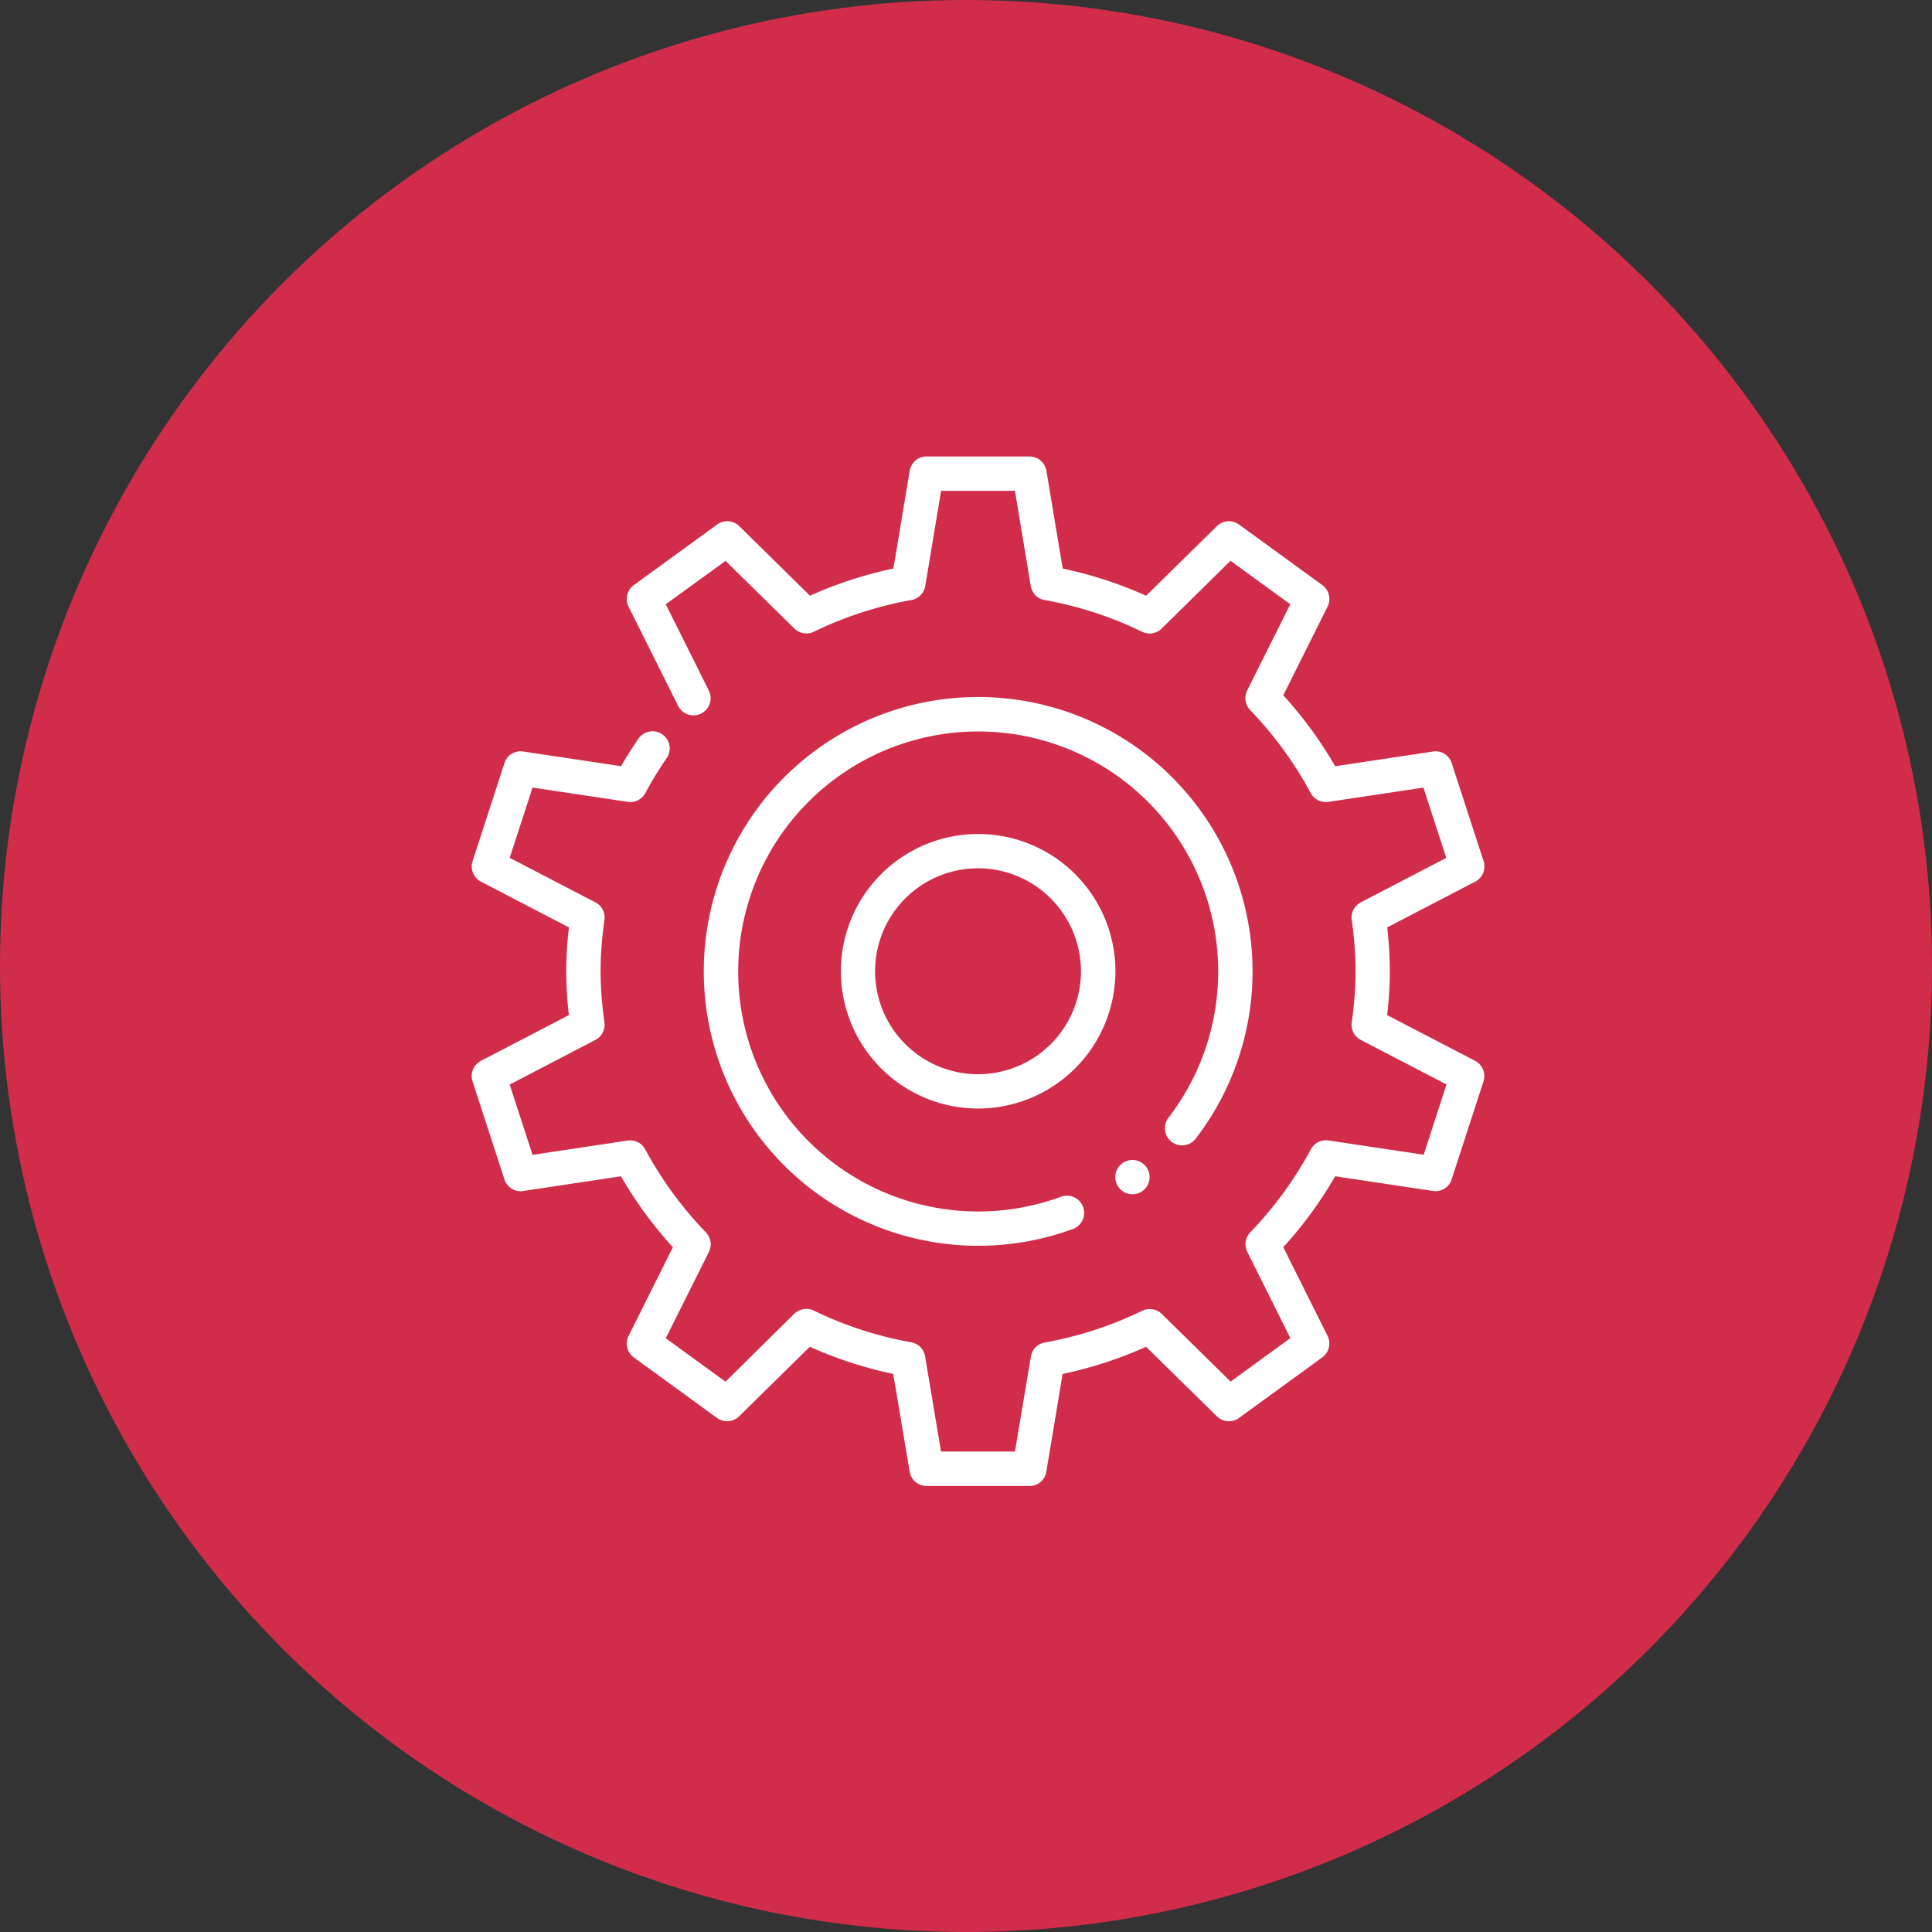
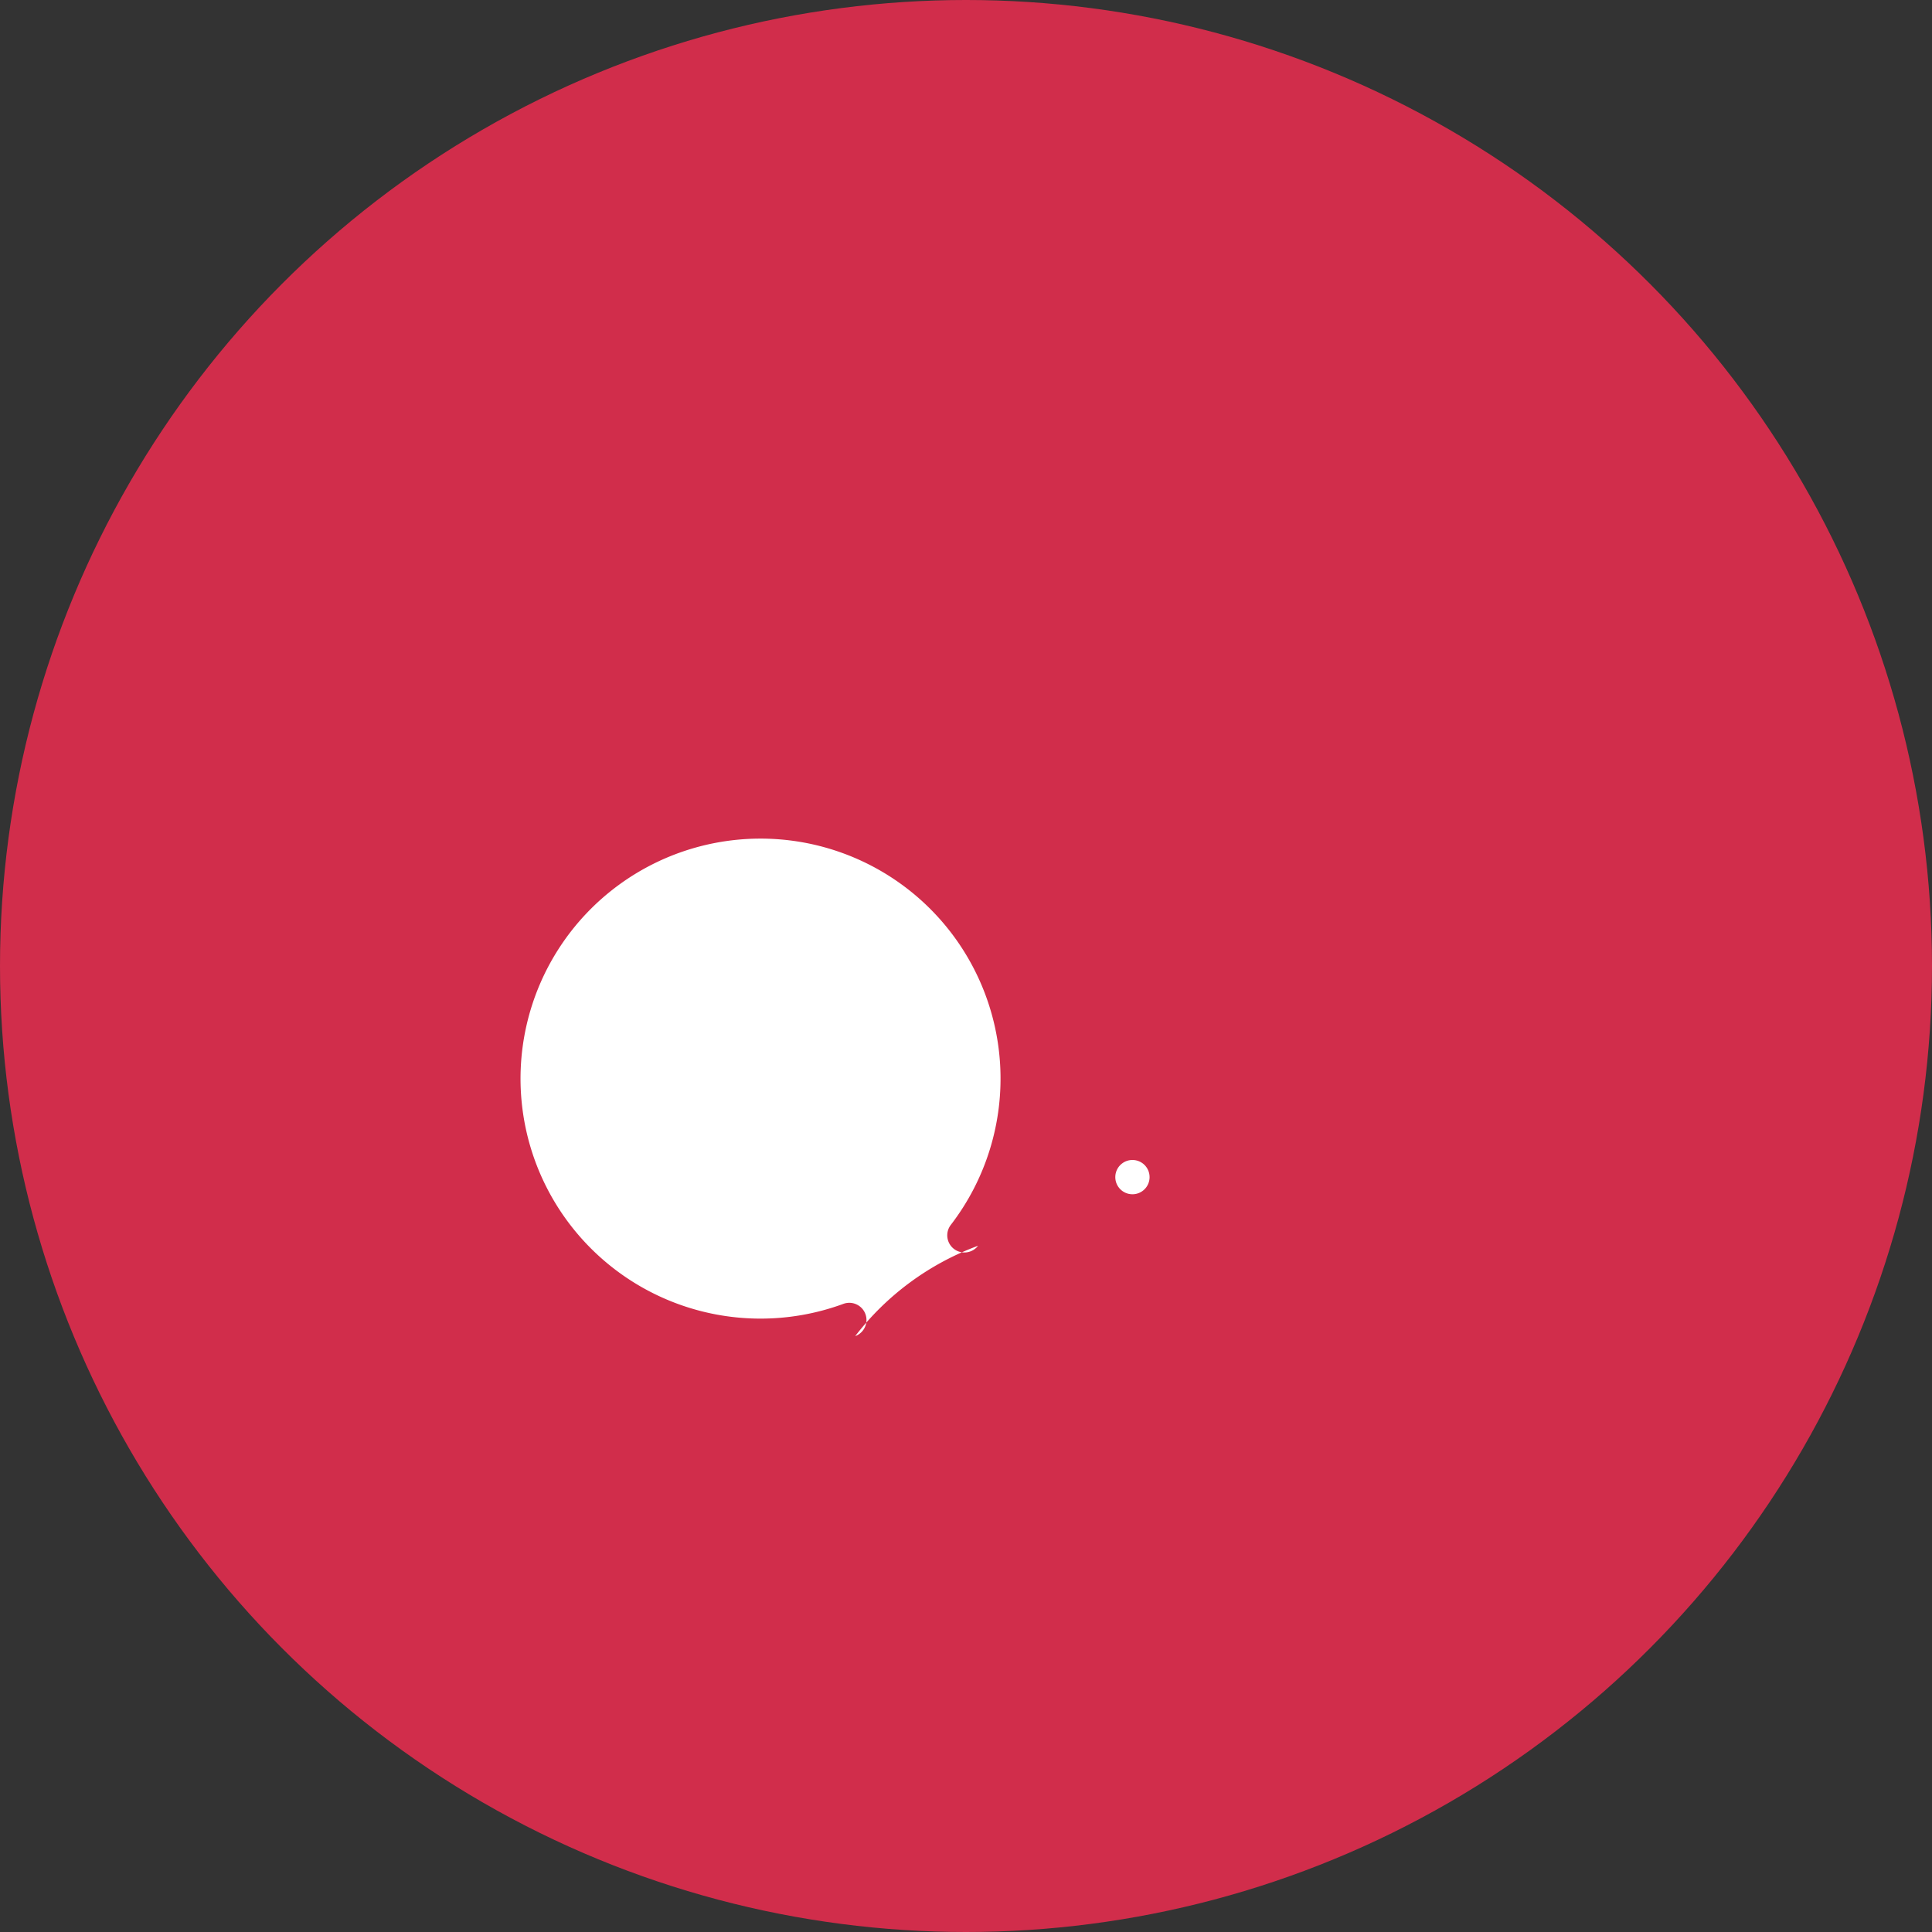
<svg xmlns="http://www.w3.org/2000/svg" width="80" height="80" viewBox="0 0 80 80">
  <rect x="0" y="0" width="80" height="80" fill="#333333" stroke="none" />
  <g id="Group_290" data-name="Group 290" transform="translate(-1246 -4858.783)">
    <circle id="Ellipse_100" data-name="Ellipse 100" cx="40" cy="40" r="40" transform="translate(1246 4858.783)" fill="#d12d4b" />
    <g id="setting_gear_cogwheel_1_" transform="translate(1264.287 4876.685)">
-       <path id="Path_469" data-name="Path 469" d="M24.343,43.63H20.08a.711.711,0,0,1-.7-.594L18.7,38.989a16.9,16.9,0,0,1-3.454-1.125l-2.927,2.88a.71.71,0,0,1-.917.068L7.959,38.307a.71.71,0,0,1-.217-.892l1.833-3.67a17.1,17.1,0,0,1-2.15-2.939l-4.044.608A.7.7,0,0,1,2.6,30.93L1.28,26.875a.711.711,0,0,1,.348-.85L5.27,24.131a15.949,15.949,0,0,1-.111-1.816A15.667,15.667,0,0,1,5.272,20.5L1.63,18.606a.71.71,0,0,1-.348-.85L2.6,13.7a.7.7,0,0,1,.782-.483l4.047.607c.225-.389.468-.773.723-1.142a.71.71,0,0,1,1.167.809,15.047,15.047,0,0,0-.885,1.448A.7.7,0,0,1,7.7,15.3l-3.936-.591-.945,2.91,3.547,1.843a.71.71,0,0,1,.377.726,15.529,15.529,0,0,0-.162,2.123,15.737,15.737,0,0,0,.161,2.123.71.71,0,0,1-.377.726L2.818,27.008l.946,2.91L7.7,29.327a.707.707,0,0,1,.732.367,15.672,15.672,0,0,0,2.511,3.435.711.711,0,0,1,.124.81L9.28,37.511l2.475,1.8L14.6,36.5a.717.717,0,0,1,.809-.134,15.446,15.446,0,0,0,4.036,1.314.71.71,0,0,1,.575.583l.658,3.94H23.74L24.4,38.27a.71.71,0,0,1,.576-.583,15.482,15.482,0,0,0,4.038-1.314.711.711,0,0,1,.807.134l2.849,2.8,2.474-1.8-1.783-3.572a.709.709,0,0,1,.124-.81,15.69,15.69,0,0,0,2.509-3.435.7.7,0,0,1,.732-.367l3.938.59.945-2.91-3.547-1.843a.71.71,0,0,1-.377-.726,15.738,15.738,0,0,0,.161-2.123,15.737,15.737,0,0,0-.161-2.123.71.71,0,0,1,.377-.726L41.6,17.621l-.946-2.91-3.936.591a.714.714,0,0,1-.732-.367A15.672,15.672,0,0,0,33.48,11.5a.711.711,0,0,1-.124-.81l1.786-3.572-2.477-1.8L29.816,8.125a.712.712,0,0,1-.809.134,15.447,15.447,0,0,0-4.036-1.314.71.71,0,0,1-.576-.583l-.656-3.94H20.682L20.026,6.36a.71.71,0,0,1-.575.583,15.482,15.482,0,0,0-4.038,1.314.711.711,0,0,1-.807-.134l-2.849-2.8L9.28,7.12l1.783,3.571a.71.71,0,0,1-1.27.637L7.74,7.217a.711.711,0,0,1,.219-.892l3.449-2.507a.71.71,0,0,1,.917.068l2.927,2.879A16.909,16.909,0,0,1,18.707,5.64l.675-4.047A.706.706,0,0,1,20.08,1h4.263a.711.711,0,0,1,.7.594l.675,4.047a16.9,16.9,0,0,1,3.454,1.125L32.1,3.886a.712.712,0,0,1,.917-.068l3.45,2.507a.71.71,0,0,1,.217.892l-1.833,3.67A17.1,17.1,0,0,1,37,13.826l4.044-.608a.7.7,0,0,1,.782.483l1.319,4.055a.711.711,0,0,1-.348.85L39.155,20.5a16.542,16.542,0,0,1,.108,1.815,15.667,15.667,0,0,1-.112,1.816l3.642,1.893a.71.71,0,0,1,.348.85l-1.317,4.055a.7.7,0,0,1-.782.483L37,30.805a17.183,17.183,0,0,1-2.149,2.939l1.832,3.669a.712.712,0,0,1-.217.892l-3.449,2.507a.712.712,0,0,1-.917-.068L29.17,37.865a16.909,16.909,0,0,1-3.456,1.125l-.675,4.047A.7.7,0,0,1,24.343,43.63ZM22.211,28A5.684,5.684,0,1,1,27.9,22.315,5.69,5.69,0,0,1,22.211,28Zm0-9.947a4.263,4.263,0,1,0,4.263,4.263A4.268,4.268,0,0,0,22.211,18.052Z" fill="#fff" />
-       <path id="Path_470" data-name="Path 470" d="M19.368,30.736A11.362,11.362,0,1,1,28.381,26.3a.71.71,0,0,1-1.127-.865,9.938,9.938,0,1,0-4.448,3.27.711.711,0,0,1,.489,1.336A11.4,11.4,0,0,1,19.368,30.736Z" transform="translate(2.843 2.947)" fill="#fff" />
+       <path id="Path_470" data-name="Path 470" d="M19.368,30.736a.71.71,0,0,1-1.127-.865,9.938,9.938,0,1,0-4.448,3.27.711.711,0,0,1,.489,1.336A11.4,11.4,0,0,1,19.368,30.736Z" transform="translate(2.843 2.947)" fill="#fff" />
      <circle id="Ellipse_101" data-name="Ellipse 101" cx="0.71" cy="0.71" r="0.71" transform="translate(27.895 30.13)" fill="#fff" />
    </g>
  </g>
</svg>